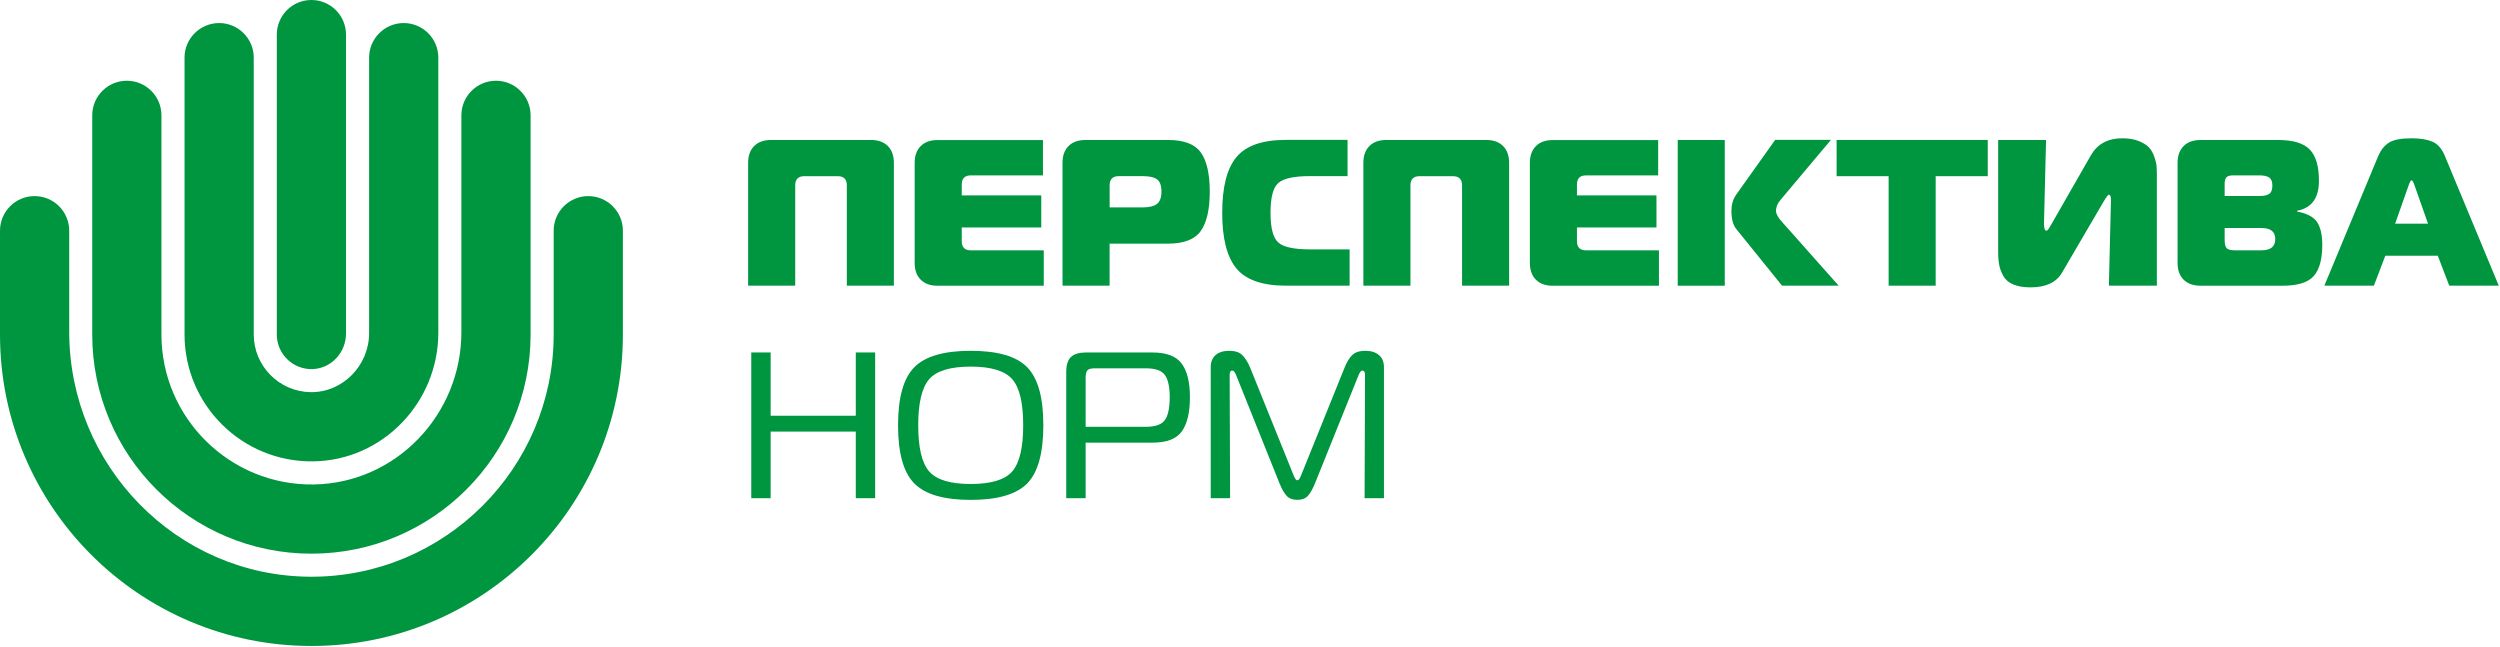
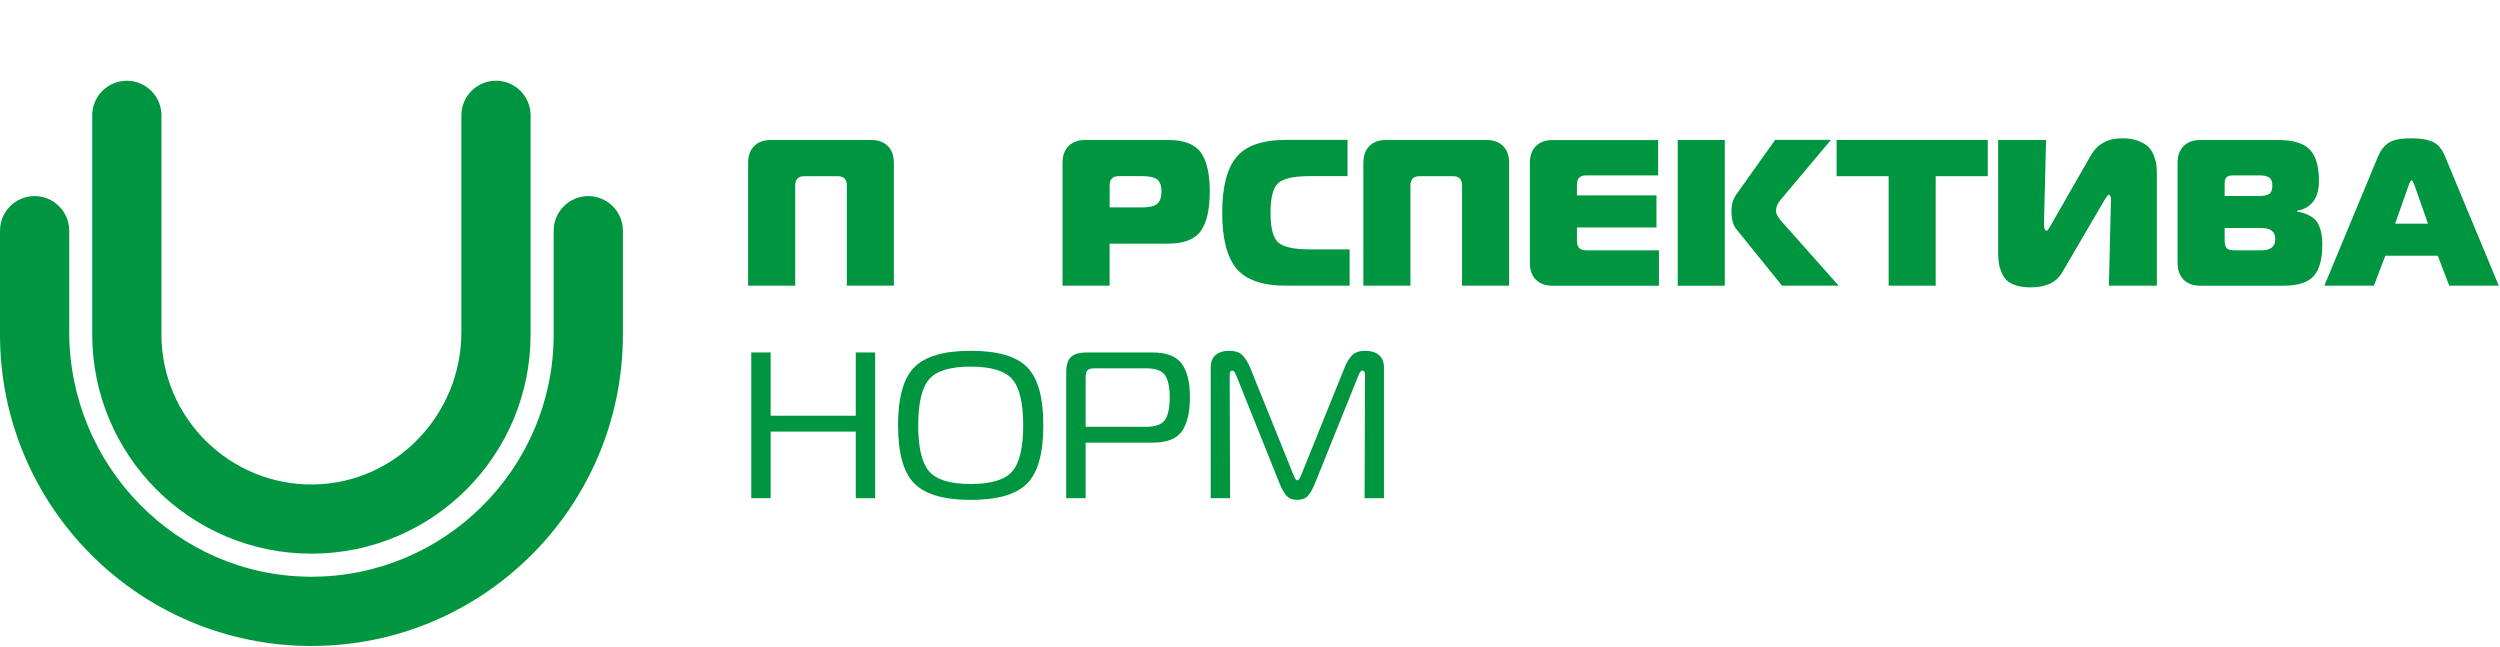
<svg xmlns="http://www.w3.org/2000/svg" width="653" height="169" viewBox="0 0 653 169" fill="none">
  <path d="M144.62 87.37C144.62 122.38 116.04 150.84 80.98 150.64C46.07 150.44 18.08 121.59 18.08 86.67V60.26C18.08 55.27 14.03 51.22 9.04 51.22C4.05 51.22 0 55.27 0 60.26V87.38C0 132.31 36.42 168.73 81.35 168.73C126.28 168.73 162.7 132.31 162.7 87.38V60.26C162.7 55.27 158.65 51.22 153.66 51.22C148.67 51.22 144.62 55.27 144.62 60.26V87.37Z" fill="#009640" />
  <path d="M81.35 144.62C112.97 144.62 138.59 118.99 138.59 87.38V30.13C138.59 25.14 134.54 21.09 129.55 21.09C124.56 21.09 120.51 25.14 120.51 30.13V86.78C120.51 108.27 103.44 126.21 81.95 126.54C60.08 126.87 42.17 109.18 42.17 87.38V30.13C42.17 25.14 38.12 21.09 33.13 21.09C28.14 21.09 24.09 25.14 24.09 30.13V87.37C24.1 118.99 49.73 144.62 81.35 144.62Z" fill="#009640" />
-   <path d="M81.79 120.51C100 120.27 114.49 105.09 114.49 86.88V15.06C114.49 10.07 110.44 6.02 105.45 6.02C100.46 6.02 96.41 10.07 96.41 15.06V87.03C96.41 95.46 89.51 102.58 81.09 102.43C72.9 102.29 66.28 95.59 66.28 87.37V15.06C66.28 10.07 62.23 6.02 57.24 6.02C52.25 6.02 48.2 10.07 48.2 15.06V87.37C48.21 105.82 63.28 120.75 81.79 120.51Z" fill="#009640" />
-   <path d="M81.78 96.4C86.64 96.17 90.38 91.98 90.38 87.12V9.04C90.38 4.05 86.33 0 81.34 0C76.35 0 72.3 4.05 72.3 9.04V87.37C72.31 92.51 76.59 96.65 81.78 96.4Z" fill="#009640" />
  <path d="M195.41 74.62V42.54C195.41 40.66 195.94 39.19 196.99 38.14C198.04 37.09 199.51 36.56 201.4 36.56H227.5C229.38 36.56 230.85 37.09 231.9 38.14C232.95 39.19 233.48 40.66 233.48 42.54V74.62H221.19V48.41C221.19 46.81 220.39 46.02 218.8 46.02H210.1C208.5 46.02 207.71 46.82 207.71 48.41V74.62H195.41Z" fill="#009640" />
-   <path d="M272.42 36.56V45.81H253.6C252 45.81 251.21 46.61 251.21 48.2V51.03H271.98V59.41H251.21V63C251.21 64.6 252.01 65.39 253.6 65.39H272.63V74.64H244.9C243.01 74.64 241.55 74.11 240.49 73.06C239.44 72.01 238.91 70.54 238.91 68.66V42.56C238.91 40.68 239.44 39.21 240.49 38.16C241.54 37.11 243.01 36.58 244.9 36.58H272.42V36.56Z" fill="#009640" />
  <path d="M277.53 74.62V42.54C277.53 40.66 278.06 39.19 279.11 38.14C280.16 37.09 281.63 36.56 283.52 36.56H305.11C309.24 36.56 312.09 37.65 313.65 39.82C315.21 42 315.99 45.4 315.99 50.04C315.99 54.68 315.21 58.11 313.65 60.32C312.09 62.53 309.24 63.64 305.11 63.64H289.83V74.62H277.53ZM289.82 54.17H298.47C300.17 54.17 301.42 53.87 302.2 53.27C302.98 52.67 303.37 51.59 303.37 50.03C303.37 48.47 302.99 47.41 302.23 46.85C301.47 46.29 300.22 46.01 298.48 46.01H292.23C290.63 46.01 289.84 46.81 289.84 48.4V54.17H289.82Z" fill="#009640" />
  <path d="M352.52 74.62H335.88C329.75 74.62 325.45 73.12 322.96 70.13C320.48 67.14 319.24 62.29 319.24 55.58C319.24 48.87 320.48 44.02 322.96 41.03C325.44 38.04 329.75 36.54 335.88 36.54H351.98V46H342.19C338.02 46 335.26 46.6 333.9 47.79C332.54 48.98 331.86 51.58 331.86 55.57C331.86 59.56 332.54 62.15 333.9 63.35C335.26 64.55 338.02 65.14 342.19 65.14H352.52V74.62Z" fill="#009640" />
  <path d="M356.11 74.62V42.54C356.11 40.66 356.64 39.19 357.69 38.14C358.74 37.09 360.21 36.56 362.1 36.56H388.2C390.08 36.56 391.55 37.09 392.6 38.14C393.65 39.19 394.18 40.66 394.18 42.54V74.62H381.89V48.41C381.89 46.81 381.09 46.02 379.5 46.02H370.8C369.2 46.02 368.41 46.82 368.41 48.41V74.62H356.11Z" fill="#009640" />
  <path d="M433.11 36.56V45.81H414.29C412.69 45.81 411.9 46.61 411.9 48.2V51.03H432.67V59.41H411.9V63C411.9 64.6 412.7 65.39 414.29 65.39H433.32V74.64H405.59C403.7 74.64 402.24 74.11 401.18 73.06C400.13 72.01 399.6 70.54 399.6 68.66V42.56C399.6 40.68 400.13 39.21 401.18 38.16C402.23 37.11 403.7 36.58 405.59 36.58H433.11V36.56Z" fill="#009640" />
  <path d="M438.22 36.56H450.51V74.63H438.22V36.56ZM480.26 74.62H465.47L453.56 59.88C452.69 58.83 452.25 57.23 452.25 55.09C452.25 53.46 452.65 52.06 453.45 50.9L463.67 36.54H478.24L465.03 52.26C464.27 53.17 463.89 54.11 463.89 55.09C463.89 55.85 464.42 56.81 465.47 57.97L480.26 74.62Z" fill="#009640" />
  <path d="M505.6 74.62H493.31V46.02H479.72V36.56H519.2V46.02H505.6V74.62Z" fill="#009640" />
  <path d="M550.84 74.62L551.38 52.27C551.38 51.33 551.2 50.86 550.84 50.86C550.62 50.86 550.15 51.48 549.43 52.71L538.61 71.2C537.12 73.77 534.39 75.06 530.4 75.06C528.62 75.06 527.14 74.82 525.94 74.33C524.74 73.84 523.87 73.12 523.33 72.18C522.79 71.24 522.41 70.29 522.22 69.33C522.02 68.37 521.92 67.24 521.92 65.93V36.56H534.43L533.89 58.37C533.89 59.64 534.11 60.27 534.54 60.27C534.76 60.27 535.12 59.82 535.63 58.91L546.13 40.58C547.83 37.61 550.57 36.12 554.34 36.12C556.01 36.12 557.43 36.36 558.61 36.83C559.79 37.3 560.68 37.86 561.28 38.49C561.88 39.12 562.35 39.93 562.69 40.91C563.03 41.89 563.23 42.7 563.29 43.33C563.34 43.96 563.37 44.7 563.37 45.53V74.62H550.84Z" fill="#009640" />
  <path d="M600 55.26C602.57 55.73 604.31 56.65 605.22 58.01C606.13 59.37 606.58 61.35 606.58 63.97C606.58 67.7 605.84 70.41 604.35 72.1C602.86 73.79 600.16 74.63 596.25 74.63H574.77C572.88 74.63 571.42 74.1 570.36 73.05C569.31 72 568.78 70.53 568.78 68.65V42.55C568.78 40.67 569.31 39.2 570.36 38.15C571.41 37.1 572.88 36.57 574.77 36.57H595.16C598.97 36.57 601.68 37.4 603.29 39.04C604.9 40.69 605.71 43.42 605.71 47.22C605.71 51.72 603.81 54.33 600 55.05V55.26ZM581.08 47.98V51.19H590.22C591.38 51.19 592.22 51 592.75 50.62C593.28 50.24 593.54 49.52 593.54 48.47C593.54 47.46 593.27 46.76 592.72 46.38C592.18 46 591.32 45.81 590.16 45.81H583.25C582.45 45.81 581.89 45.97 581.56 46.3C581.24 46.62 581.08 47.18 581.08 47.98ZM581.08 59.56V62.66C581.08 63.75 581.26 64.47 581.62 64.84C581.98 65.21 582.71 65.38 583.8 65.38H590.71C593.1 65.38 594.3 64.4 594.3 62.44C594.3 60.52 593.1 59.56 590.71 59.56H581.08Z" fill="#009640" />
  <path d="M607.12 74.62L621.2 40.74C621.89 39.15 622.83 37.98 624.03 37.23C625.23 36.49 627.18 36.12 629.9 36.12C632.11 36.12 633.91 36.41 635.31 36.99C636.71 37.57 637.8 38.82 638.6 40.74L652.68 74.62H639.74L636.75 66.79H623.05L620.06 74.62H607.12ZM629.31 47.92L625.61 58.42H634.2L630.5 47.92C630.28 47.38 630.08 47.1 629.9 47.1C629.73 47.11 629.53 47.38 629.31 47.92Z" fill="#009640" />
  <path d="M228.59 92.06V130.13H223.53V112.73H201.29V130.13H196.23V92.06H201.29V108.59H223.53V92.06H228.59Z" fill="#009640" />
  <path d="M253.55 91.63C260.58 91.63 265.5 93.06 268.31 95.93C271.12 98.79 272.52 103.85 272.52 111.1C272.52 118.35 271.11 123.41 268.31 126.27C265.5 129.13 260.58 130.57 253.55 130.57C246.55 130.57 241.64 129.14 238.81 126.27C235.98 123.41 234.57 118.35 234.57 111.1C234.57 103.85 235.98 98.79 238.81 95.93C241.64 93.06 246.55 91.63 253.55 91.63ZM242.7 99.05C240.8 101.24 239.84 105.26 239.84 111.09C239.84 116.93 240.79 120.94 242.7 123.13C244.6 125.32 248.22 126.42 253.55 126.42C258.88 126.42 262.5 125.32 264.4 123.13C266.3 120.94 267.26 116.92 267.26 111.09C267.26 105.25 266.31 101.24 264.4 99.05C262.49 96.86 258.88 95.76 253.55 95.76C248.22 95.76 244.6 96.86 242.7 99.05Z" fill="#009640" />
  <path d="M278.5 130.13V97.18C278.5 95.3 278.92 93.97 279.78 93.21C280.63 92.45 281.91 92.07 283.61 92.07H301.07C304.7 92.07 307.22 93.04 308.66 94.98C310.09 96.92 310.81 99.83 310.81 103.71C310.81 107.73 310.1 110.72 308.69 112.68C307.28 114.64 304.74 115.62 301.08 115.62H283.57V130.13H278.5ZM283.56 111.48H299.28C301.82 111.48 303.49 110.87 304.31 109.66C305.13 108.45 305.53 106.46 305.53 103.71C305.53 101.06 305.11 99.15 304.28 97.97C303.45 96.79 301.78 96.2 299.28 96.2H286.01C284.99 96.2 284.33 96.38 284.03 96.74C283.72 97.1 283.57 97.76 283.57 98.7V111.48H283.56Z" fill="#009640" />
  <path d="M354.86 97.99L343.49 126.21C342.87 127.73 342.25 128.84 341.61 129.53C340.98 130.22 340.06 130.56 338.86 130.56C337.66 130.56 336.74 130.22 336.09 129.53C335.44 128.84 334.8 127.74 334.19 126.21L322.88 97.99C322.55 97.19 322.23 96.79 321.9 96.79C321.43 96.79 321.19 97.15 321.19 97.88L321.3 130.13H316.24V95.92C316.24 94.54 316.66 93.48 317.52 92.74C318.37 92 319.56 91.63 321.08 91.63C322.57 91.63 323.69 91.99 324.45 92.72C325.21 93.45 325.9 94.53 326.52 95.98L337.89 124.15C338.22 125.02 338.54 125.45 338.87 125.45C339.2 125.45 339.52 125.02 339.85 124.15L351.22 95.98C351.8 94.53 352.47 93.44 353.23 92.72C353.99 92 355.11 91.63 356.6 91.63C358.12 91.63 359.32 92 360.19 92.74C361.06 93.48 361.49 94.54 361.49 95.92V130.13H356.43L356.54 97.88C356.54 97.16 356.3 96.79 355.83 96.79C355.51 96.79 355.18 97.19 354.86 97.99Z" fill="#009640" />
</svg>